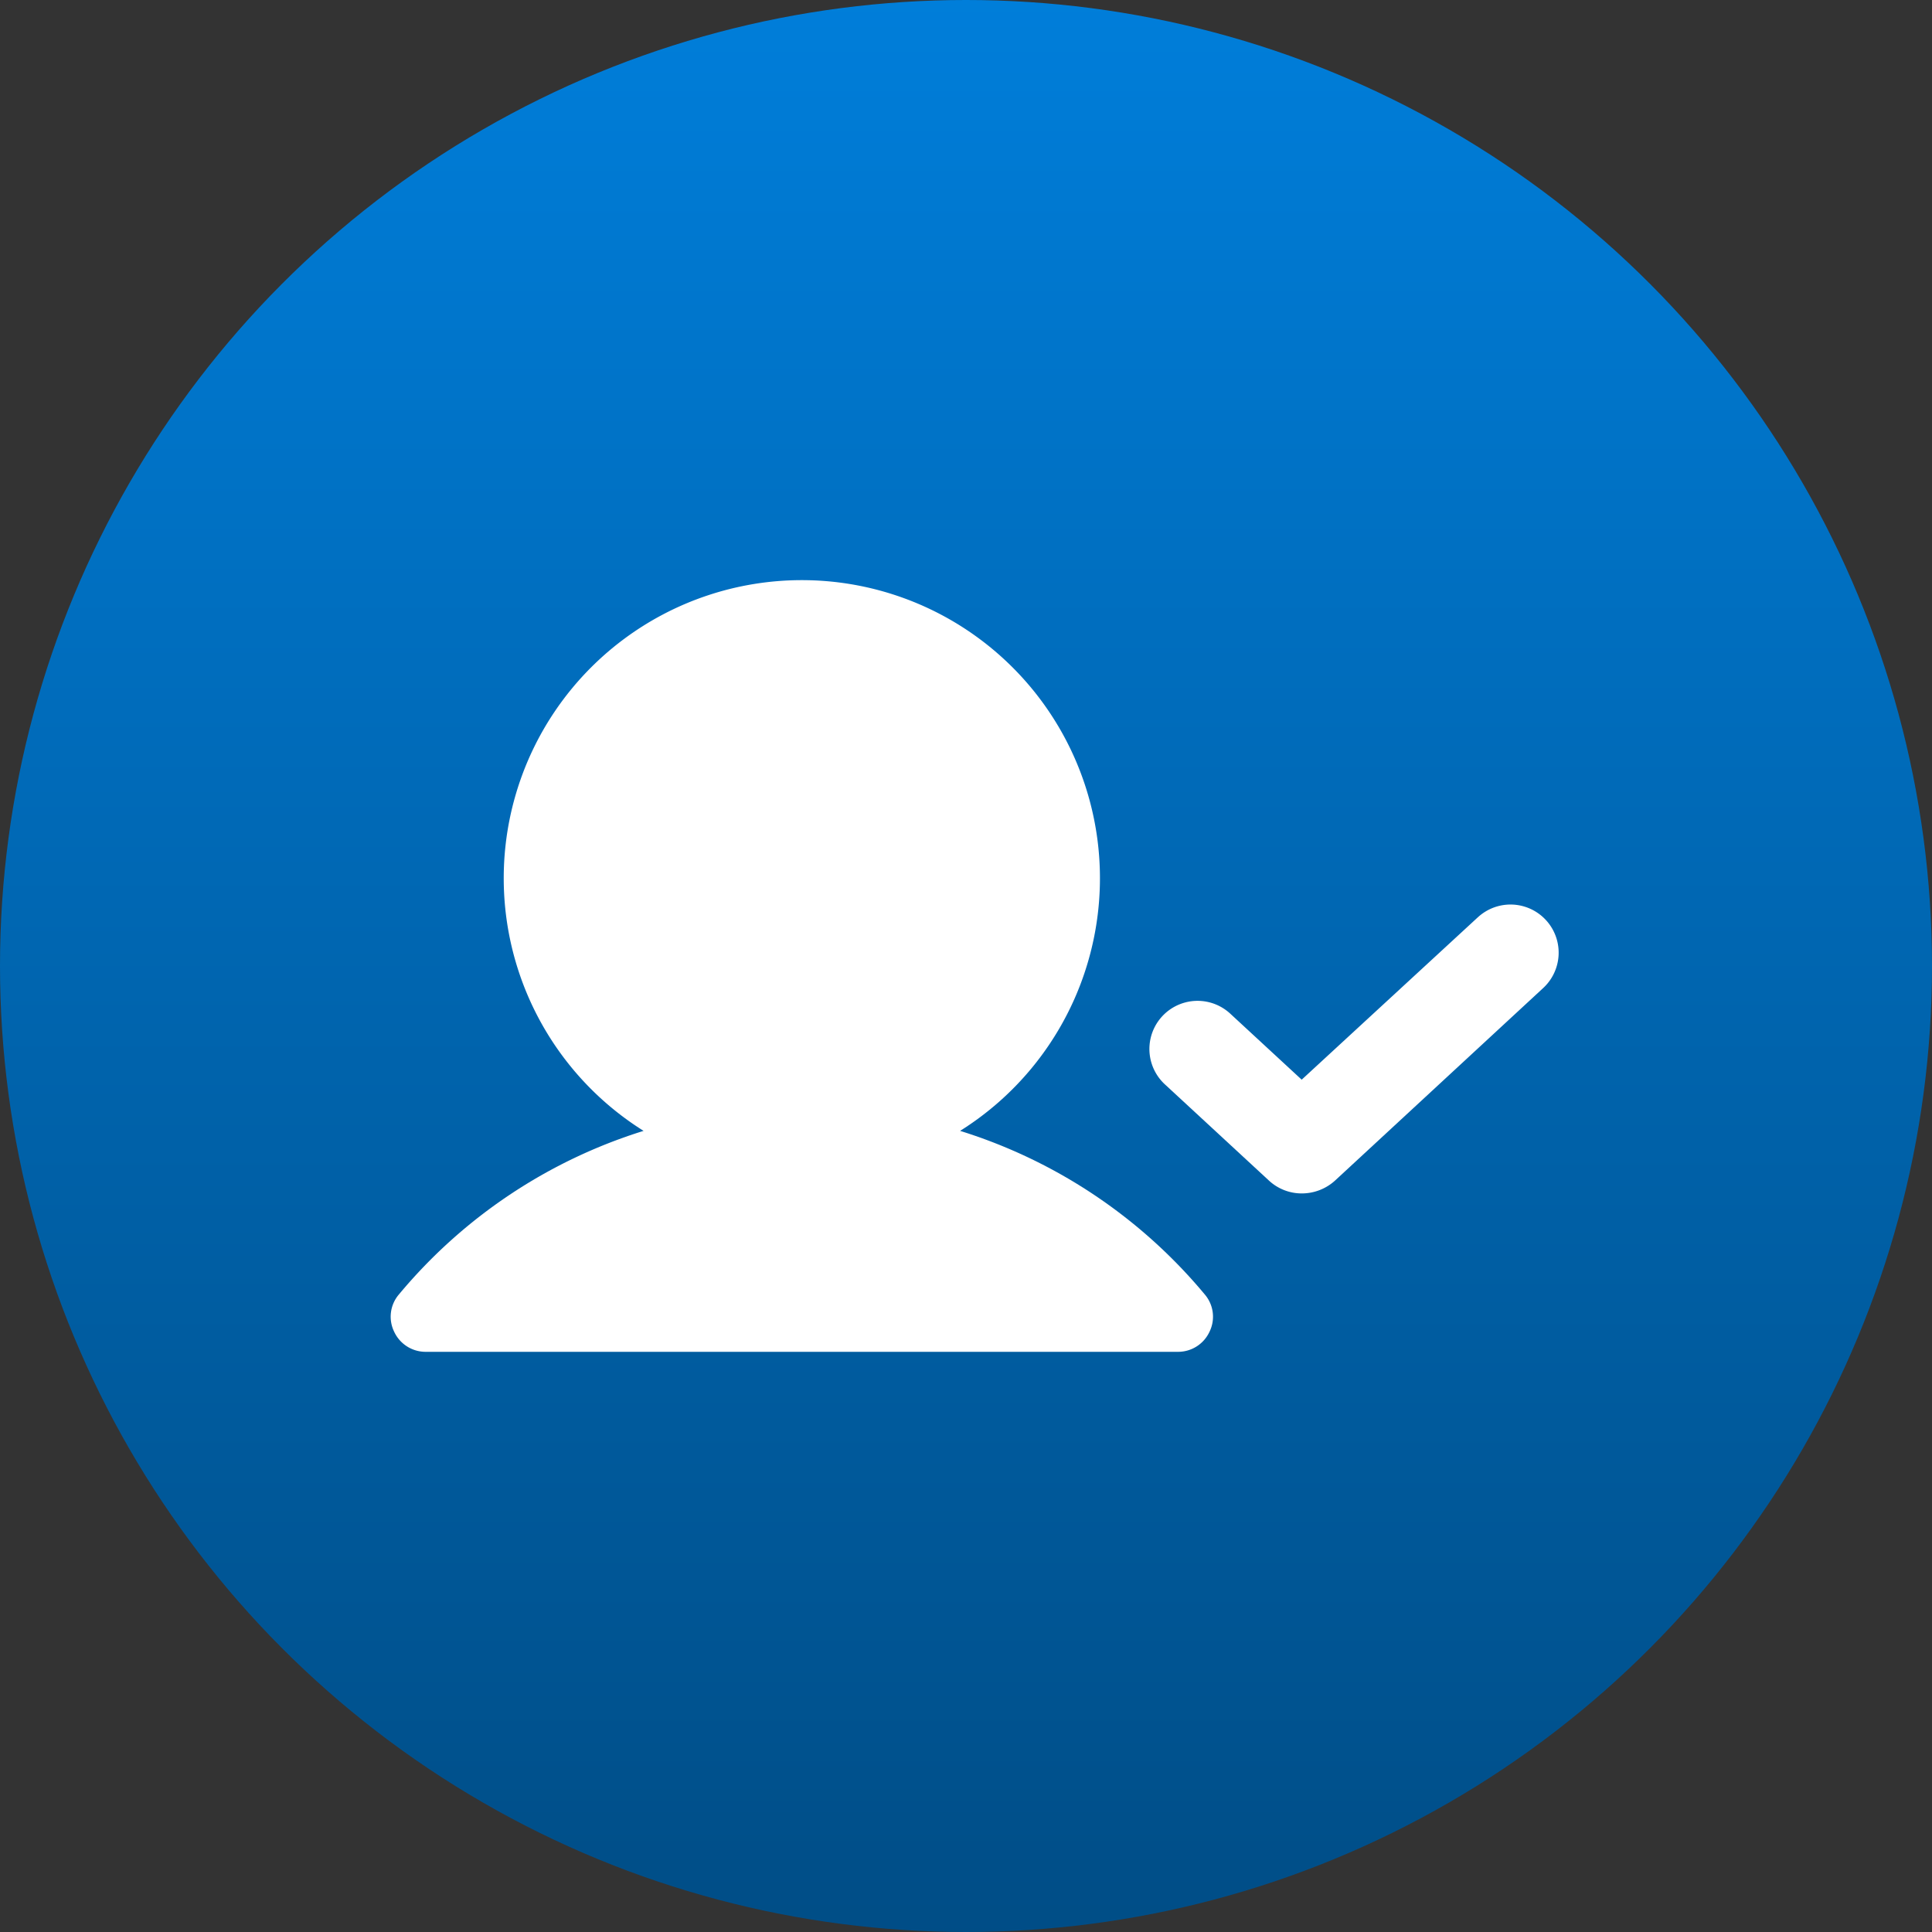
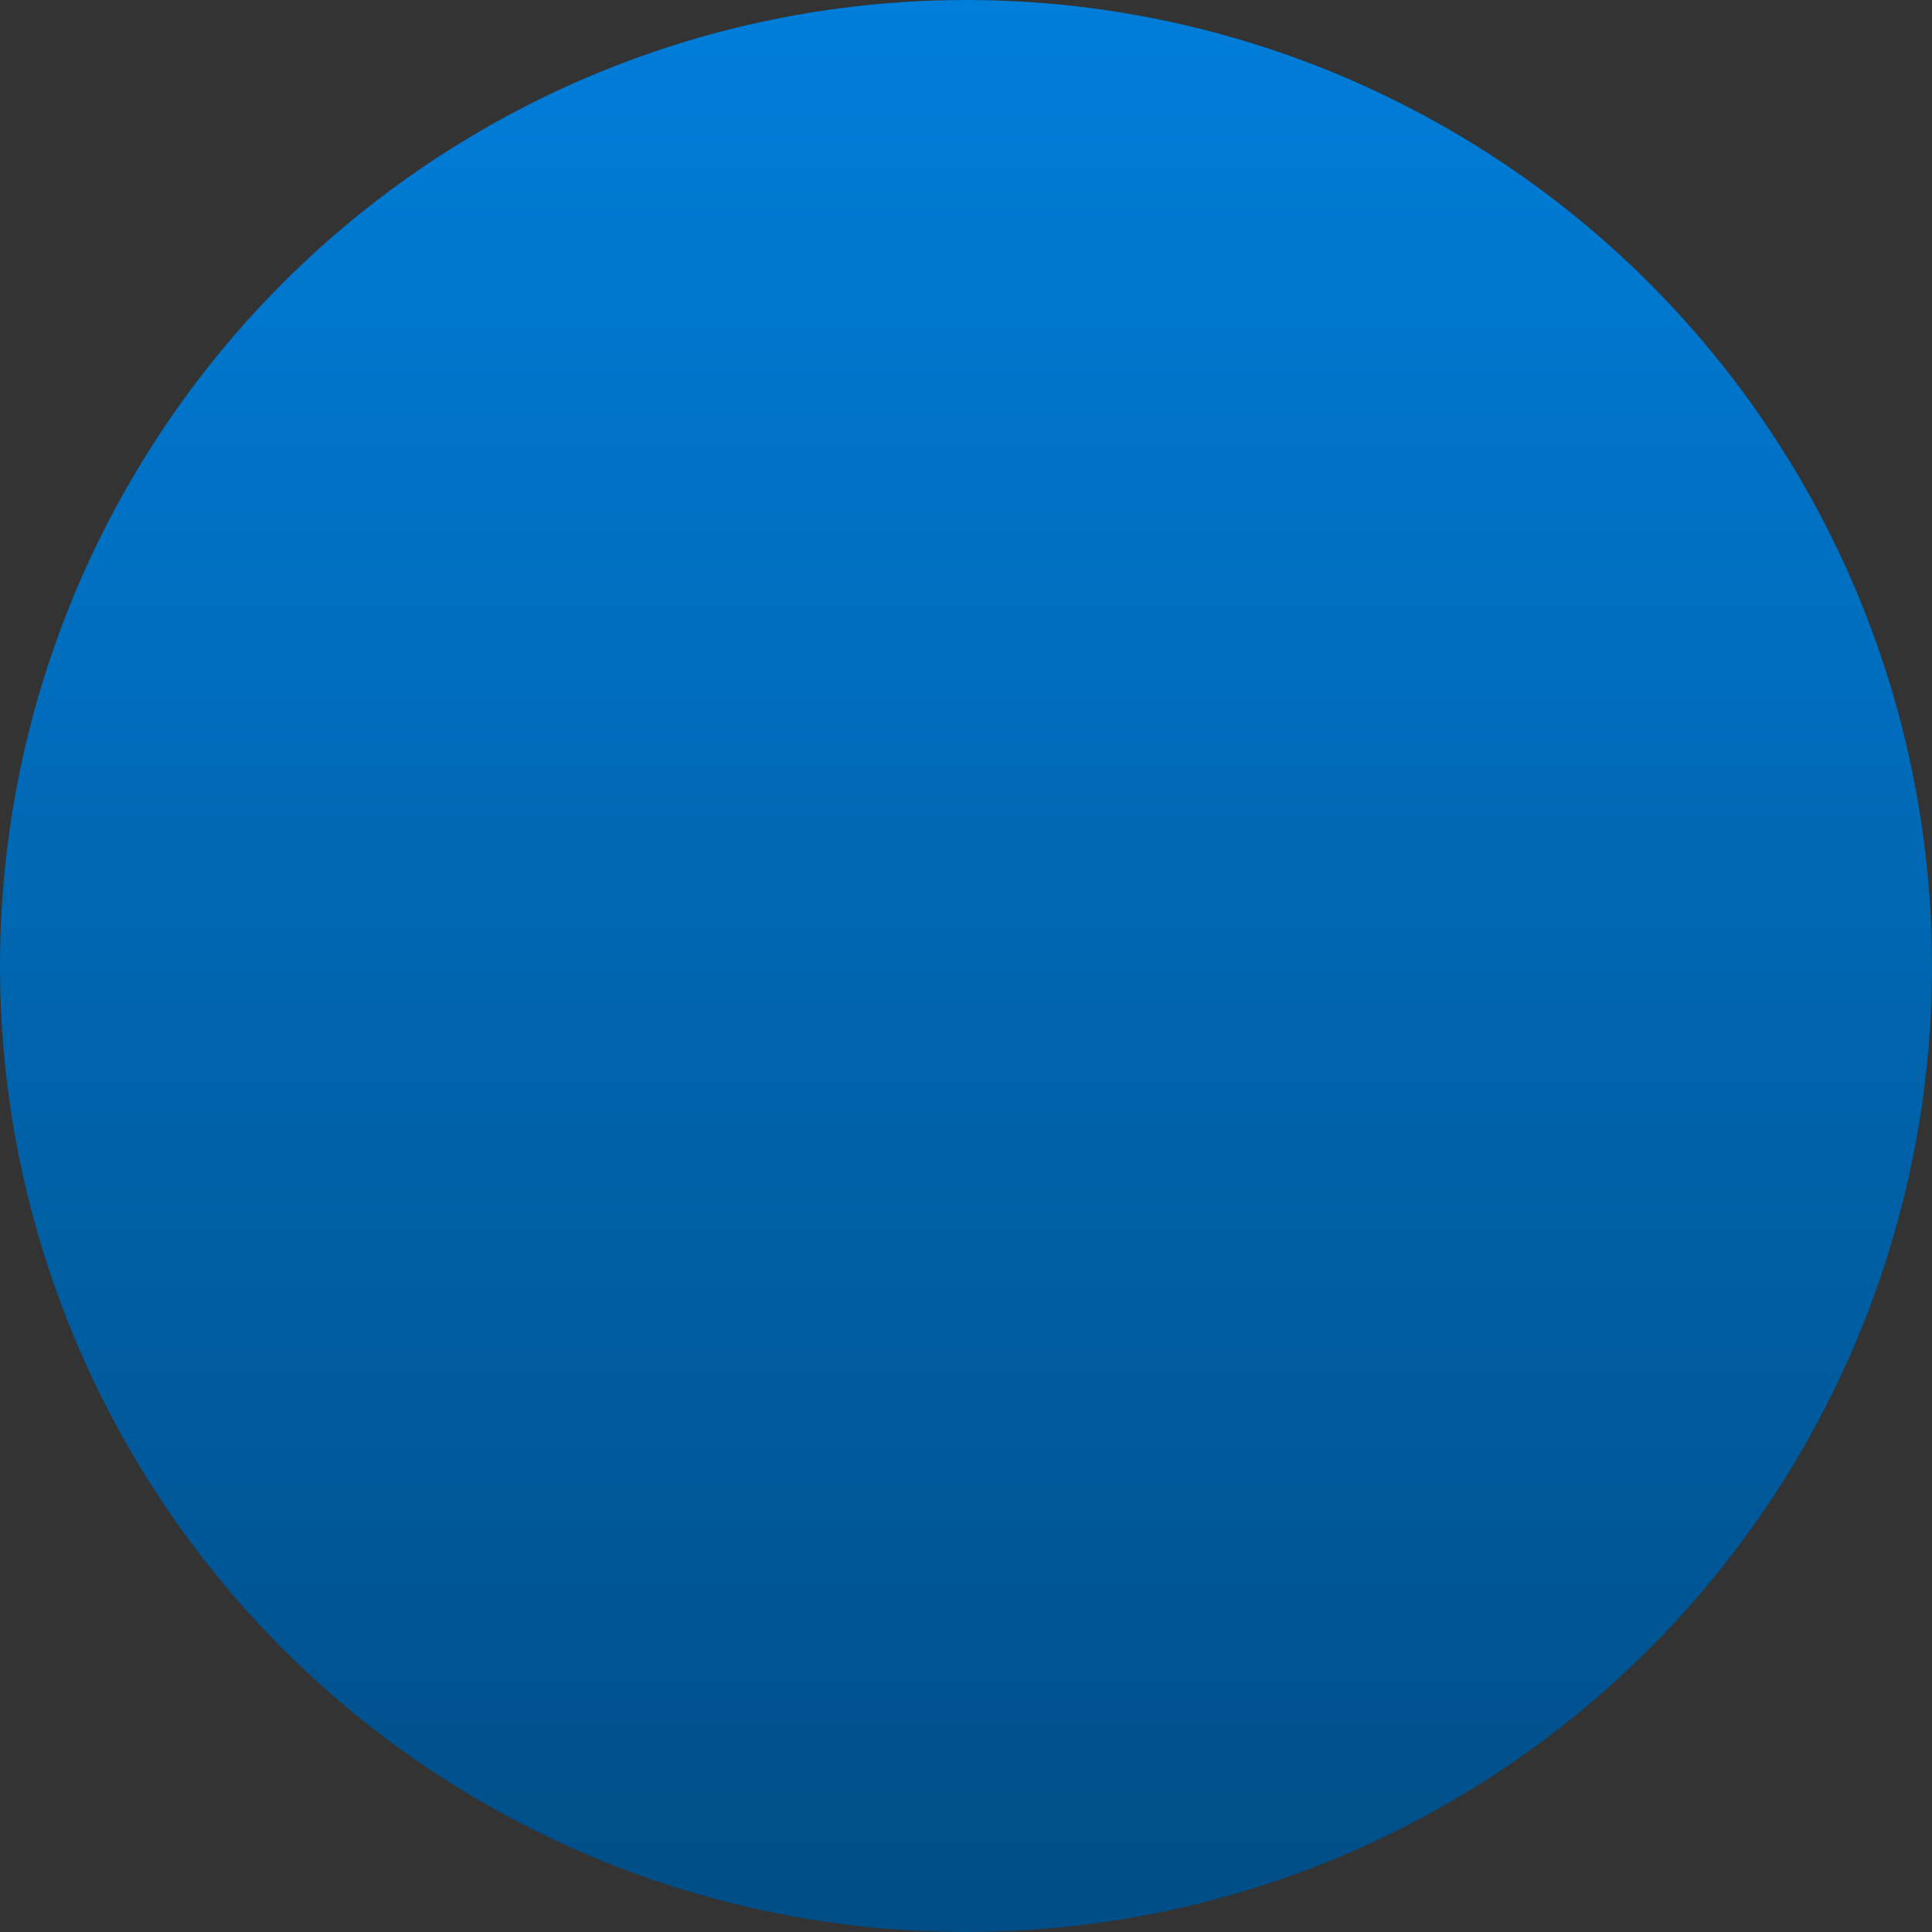
<svg xmlns="http://www.w3.org/2000/svg" width="80" height="80" viewBox="0 0 80 80">
  <rect x="0" y="0" width="80" height="80" fill="#333333" stroke="none" />
  <defs>
    <linearGradient id="linear-gradient" x1="0.5" x2="0.5" y2="1" gradientUnits="objectBoundingBox">
      <stop offset="0" stop-color="#007eda" />
      <stop offset="1" stop-color="#004d86" />
    </linearGradient>
  </defs>
  <g id="Gruppe_2192" data-name="Gruppe 2192" transform="translate(3948 18618)">
    <circle id="Ellipse_87" data-name="Ellipse 87" cx="40" cy="40" r="40" transform="translate(-3948 -18618)" fill="url(#linear-gradient)" />
    <g id="Gruppe_2251" data-name="Gruppe 2251" transform="translate(-3934.805 -18605.051)">
      <rect id="Rechteck_2787" data-name="Rechteck 2787" width="54" height="54" transform="translate(-0.195 0.051)" fill="none" />
-       <path id="Pfad_1430" data-name="Pfad 1430" d="M47.921,61.55a1.416,1.416,0,0,1,.2,1.543,1.434,1.434,0,0,1-1.307.835H15.663a1.434,1.434,0,0,1-1.307-.835,1.416,1.416,0,0,1,.2-1.543,21.493,21.493,0,0,1,10.129-6.771,12.344,12.344,0,1,1,13.107,0A21.493,21.493,0,0,1,47.921,61.55Z" transform="translate(-11.231 -20.901)" fill="#fff" />
-       <path id="Pfad_1431" data-name="Pfad 1431" d="M45.607,40.523l-7.3,6.729-2.966-2.741a1.993,1.993,0,1,0-2.692,2.941l4.312,3.987a1.994,1.994,0,0,0,1.346.523,2.044,2.044,0,0,0,1.371-.523L48.3,43.464a1.993,1.993,0,1,0-2.692-2.941Z" transform="translate(2.398 -15.494)" fill="#fff" />
    </g>
  </g>
</svg>